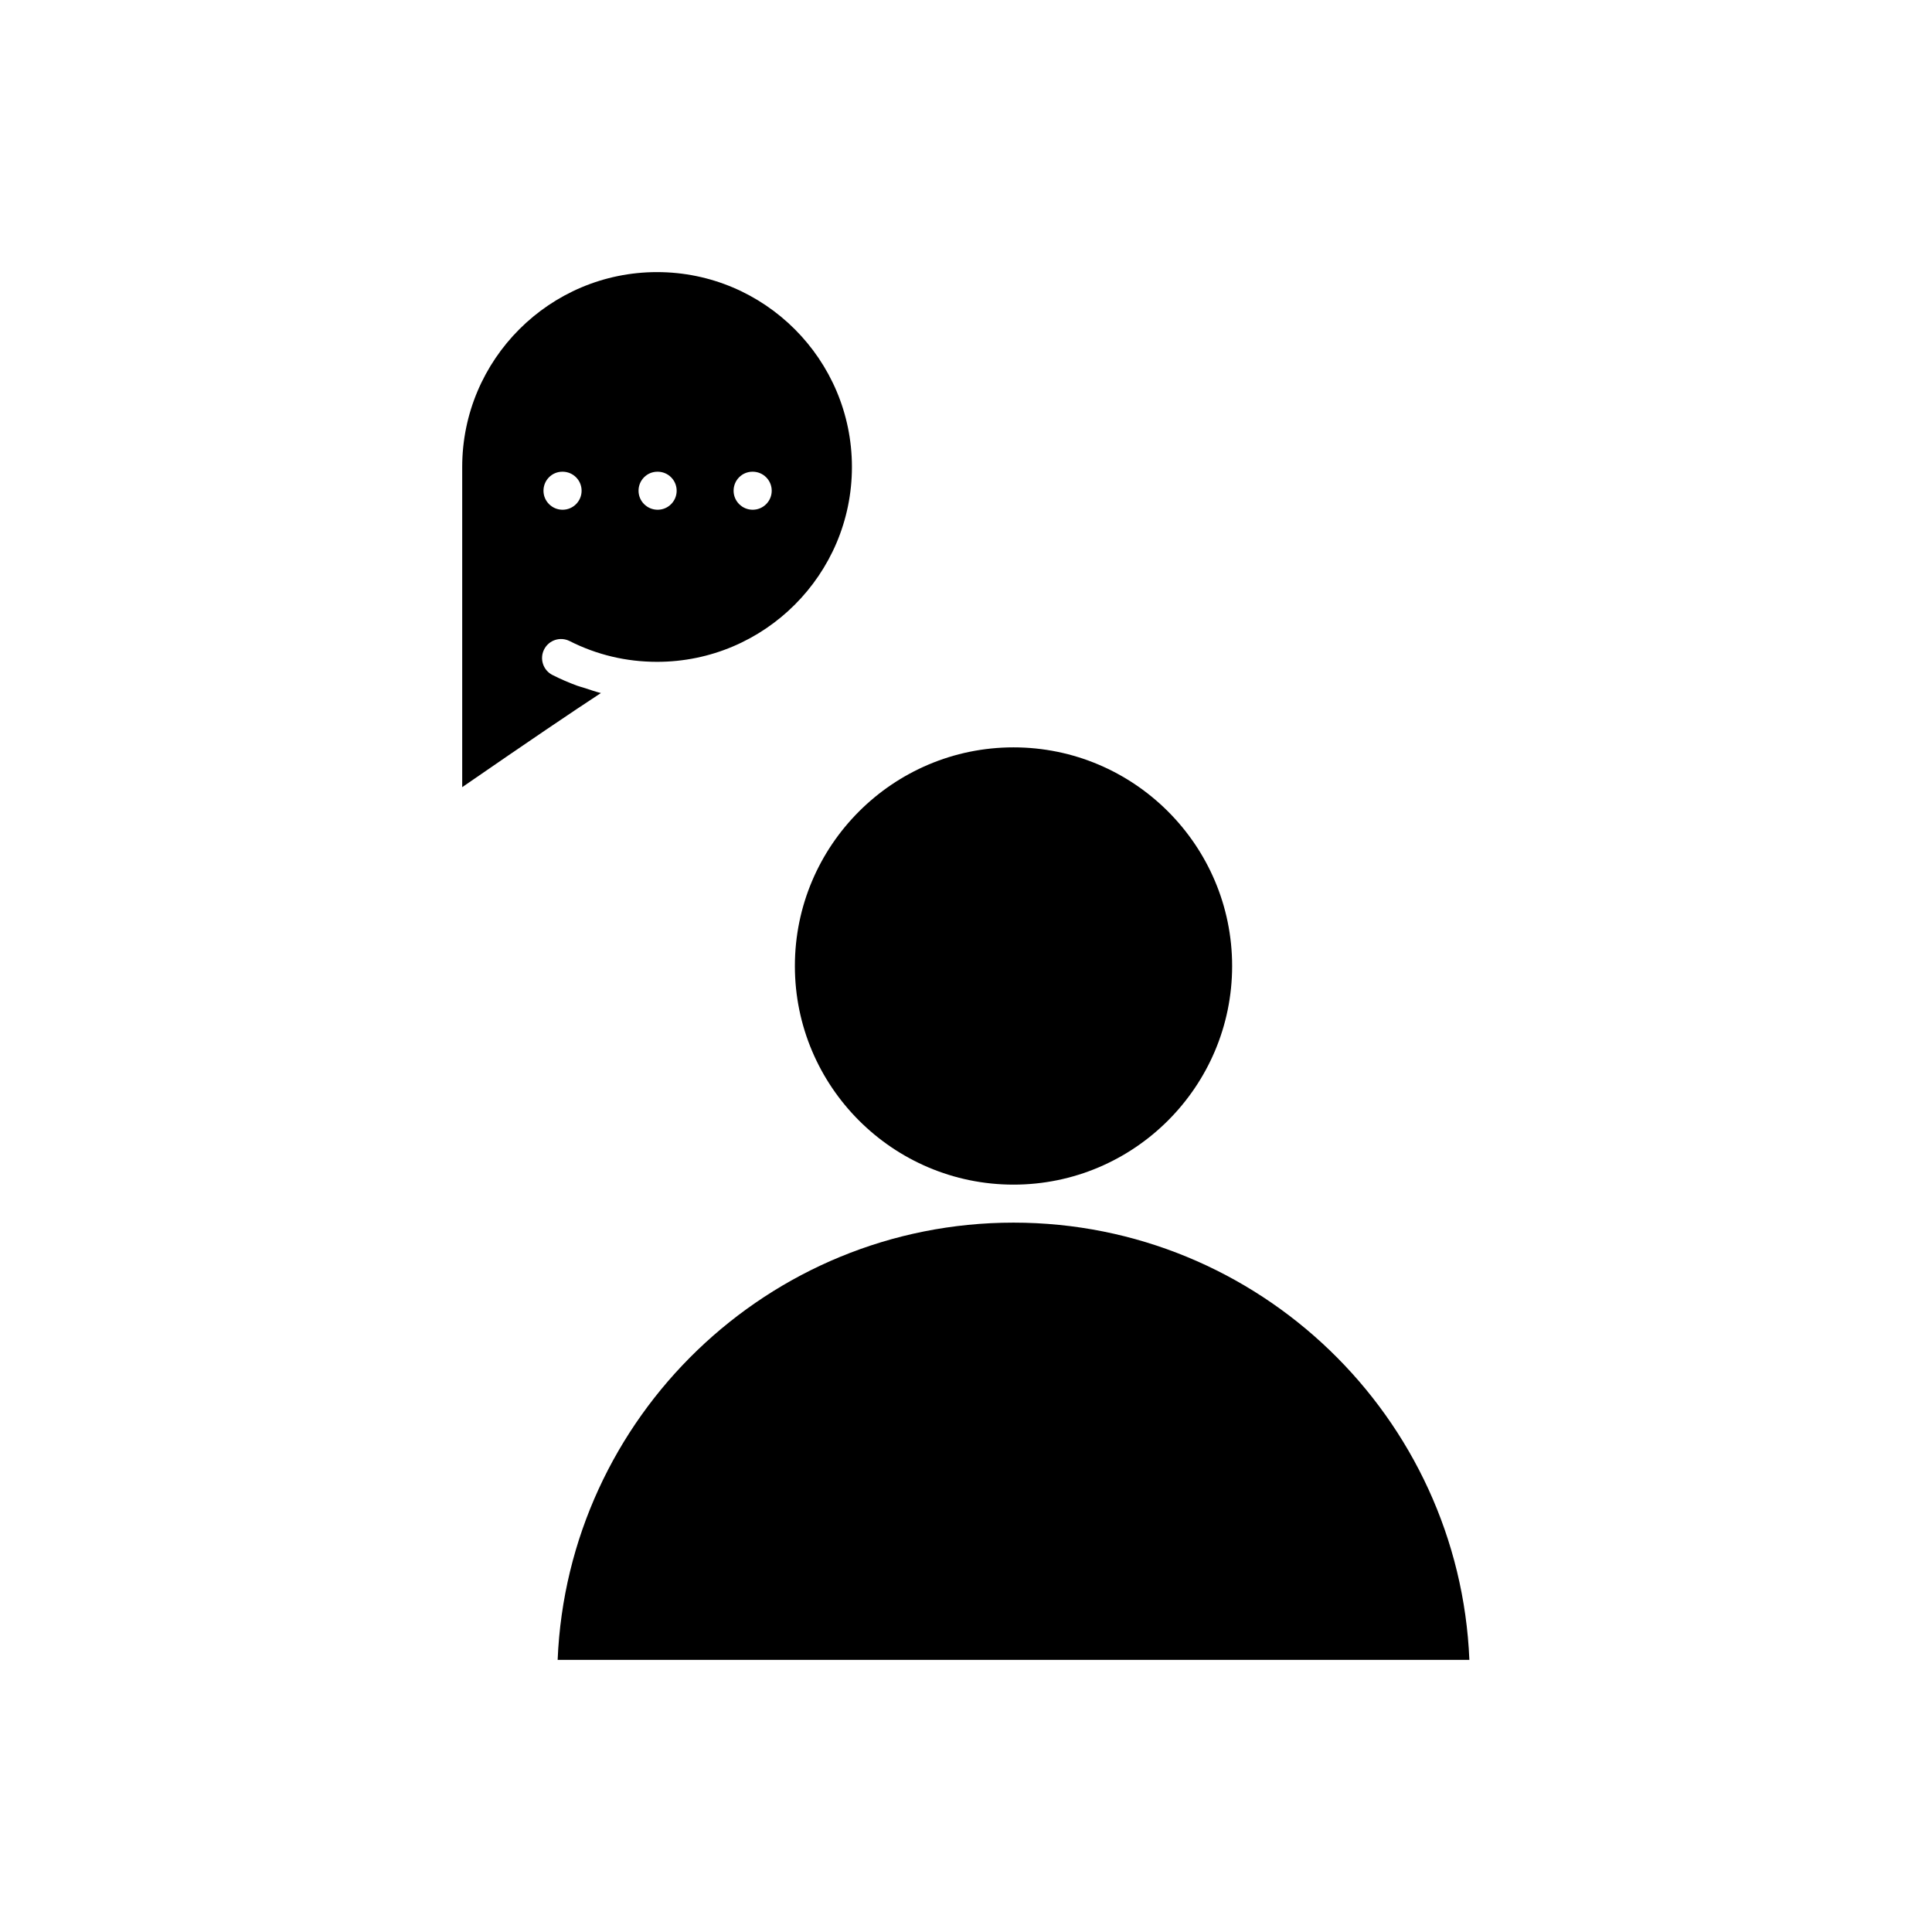
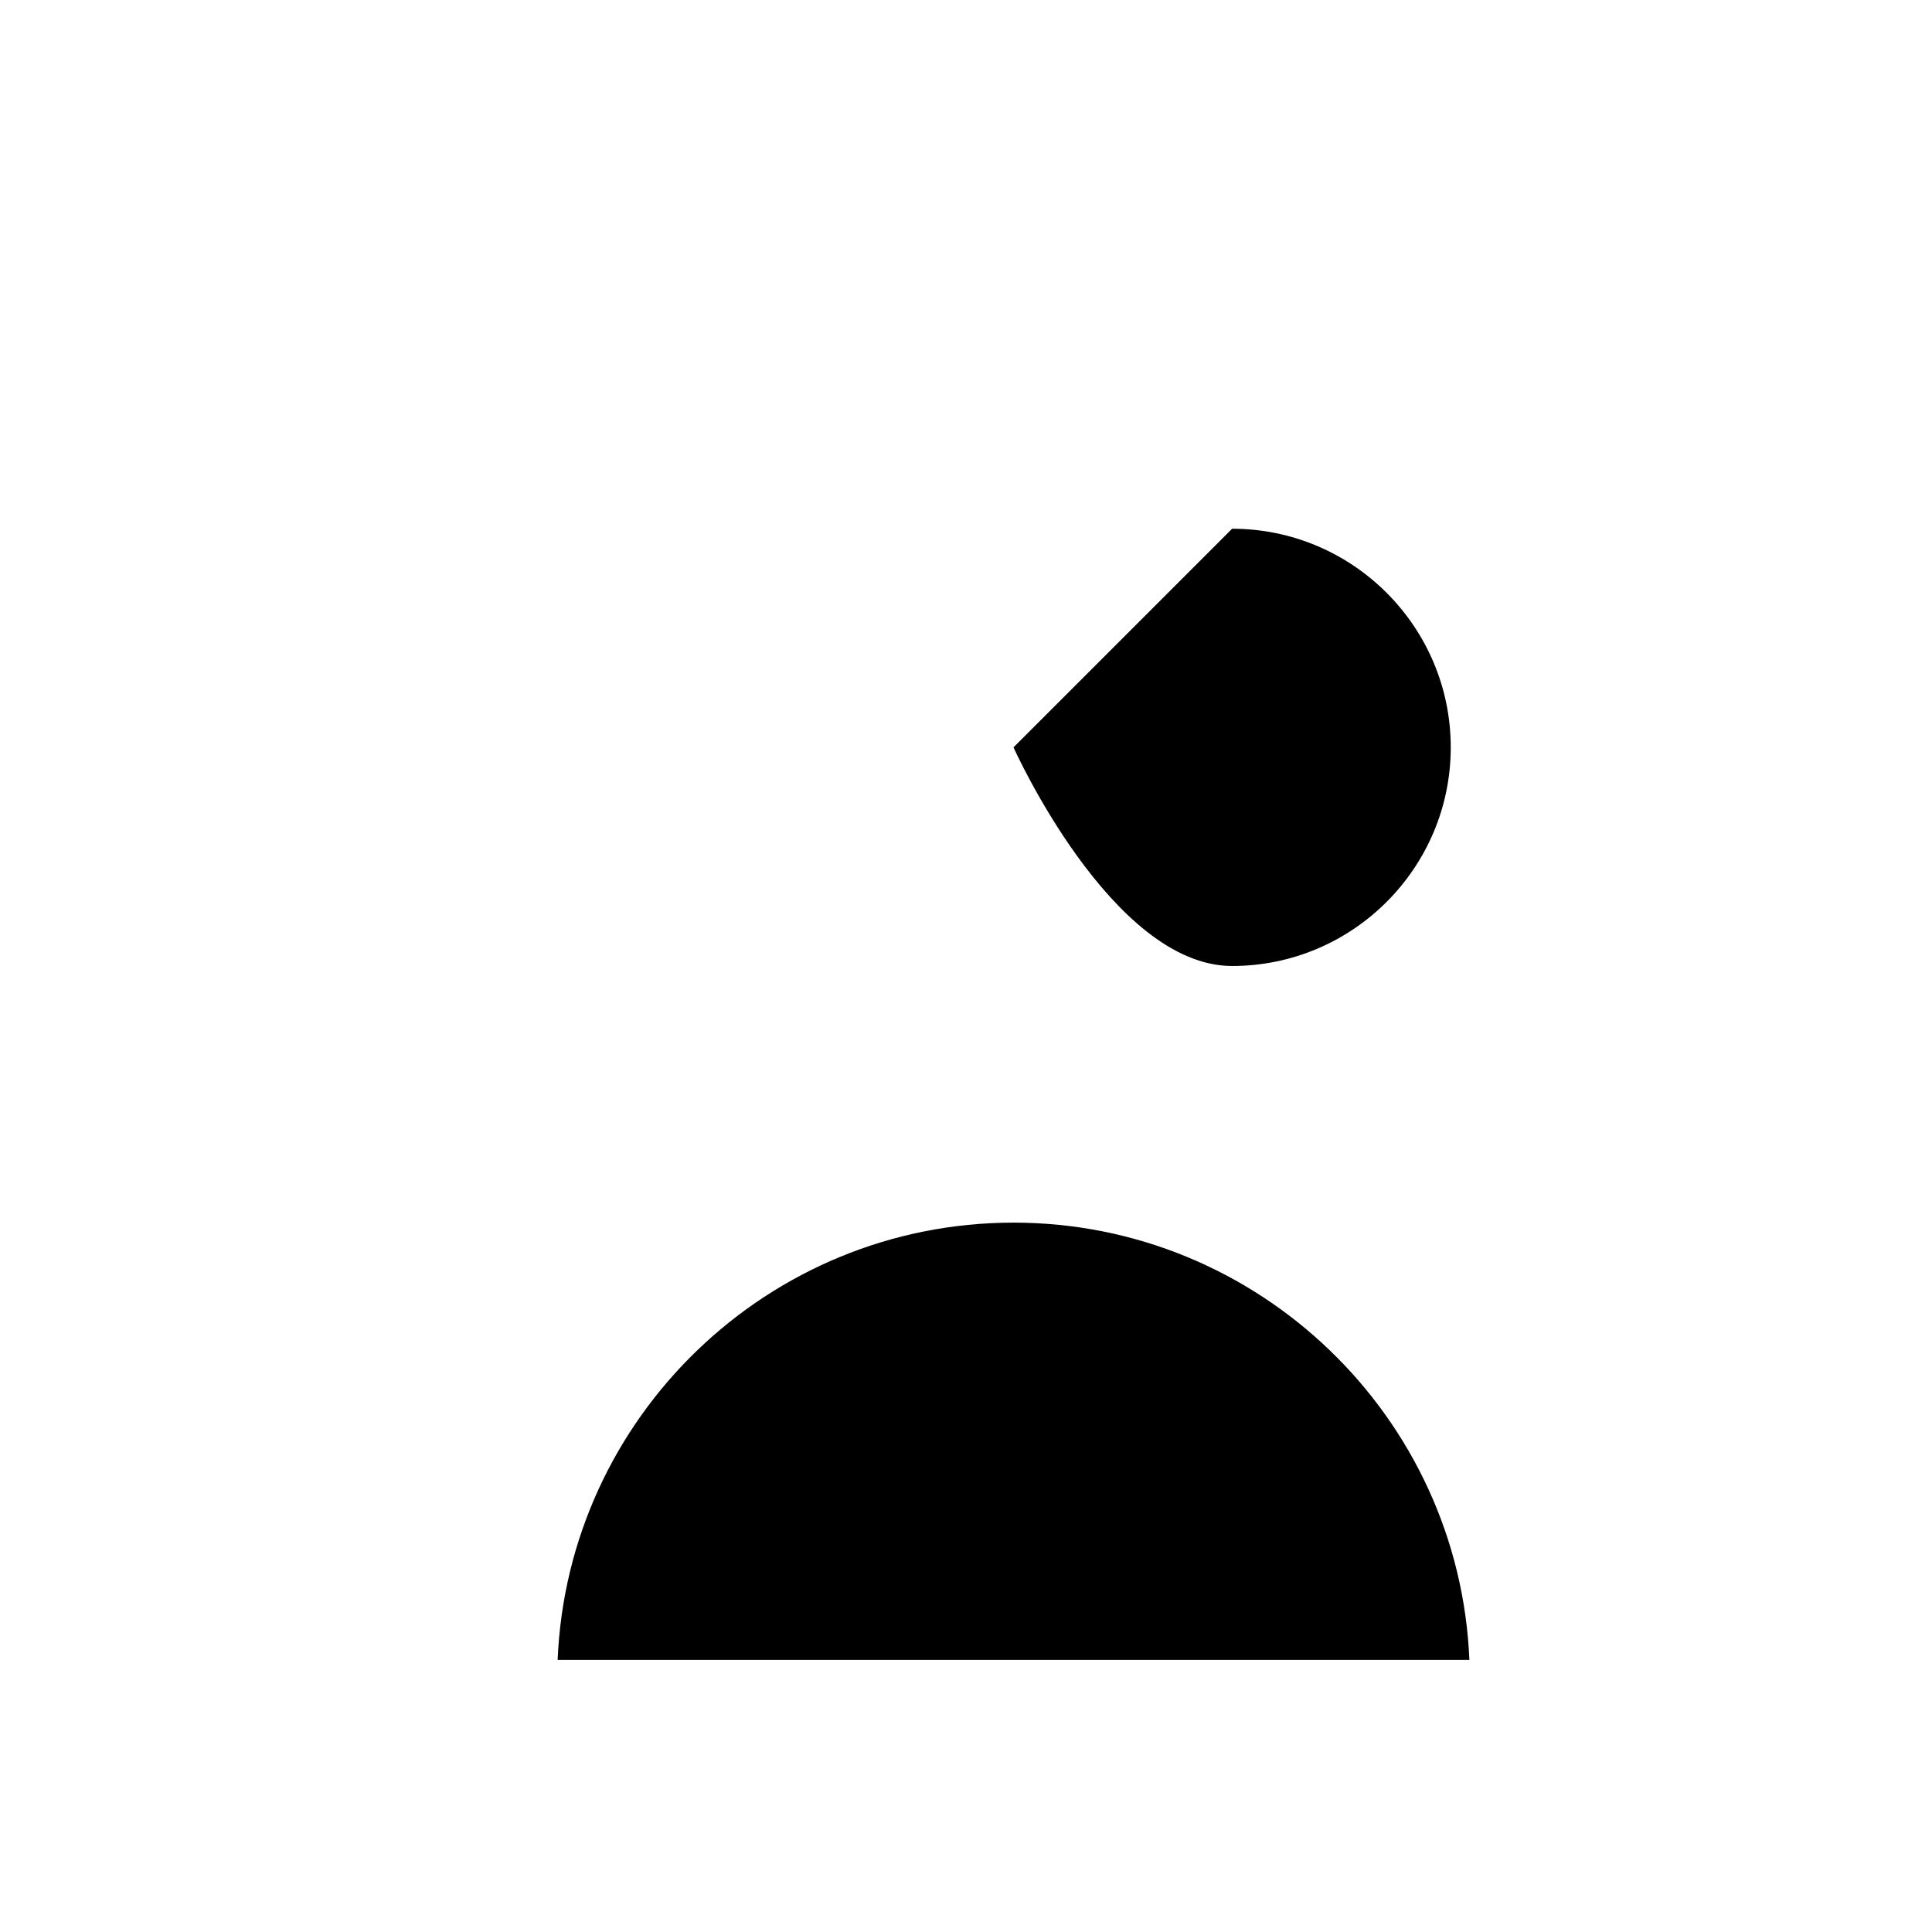
<svg xmlns="http://www.w3.org/2000/svg" fill="#000000" width="800px" height="800px" version="1.1" viewBox="144 144 512 512">
  <g>
    <path d="m291.78 583.89h241.62c-2.648-64.344-55.824-115.88-120.81-115.88s-118.16 51.535-120.81 115.88z" />
-     <path d="m412.59 342.06c-31.945 0-57.938 25.992-57.938 57.941s25.992 57.938 57.938 57.938 57.938-25.992 57.938-57.938c0-31.949-25.992-57.941-57.938-57.941z" />
-     <path d="m318.13 216.11c-28.477 0-51.641 23.164-51.641 51.641v84.855c17.844-12.316 29.309-20.062 36.758-24.941-1.406-0.352-2.773-0.836-4.152-1.285-0.738-0.242-1.496-0.418-2.223-0.688-2.191-0.812-4.348-1.742-6.461-2.812-2.481-1.258-3.473-4.289-2.215-6.773 1.254-2.481 4.269-3.473 6.769-2.215 7.203 3.644 14.996 5.5 23.164 5.5 28.477 0 51.641-23.168 51.641-51.641 0-28.477-23.164-51.641-51.641-51.641zm-25.039 62.977c-2.785 0-5.062-2.254-5.062-5.039 0-2.781 2.231-5.039 5.008-5.039h0.055c2.781 0 5.039 2.254 5.039 5.039 0 2.781-2.258 5.039-5.039 5.039zm25.191 0c-2.785 0-5.062-2.254-5.062-5.039 0-2.781 2.231-5.039 5.008-5.039h0.055c2.781 0 5.039 2.254 5.039 5.039 0 2.781-2.258 5.039-5.039 5.039zm25.191 0c-2.785 0-5.062-2.254-5.062-5.039 0-2.781 2.231-5.039 5.008-5.039h0.055c2.781 0 5.039 2.254 5.039 5.039 0 2.781-2.258 5.039-5.039 5.039z" />
+     <path d="m412.59 342.06s25.992 57.938 57.938 57.938 57.938-25.992 57.938-57.938c0-31.949-25.992-57.941-57.938-57.941z" />
  </g>
</svg>